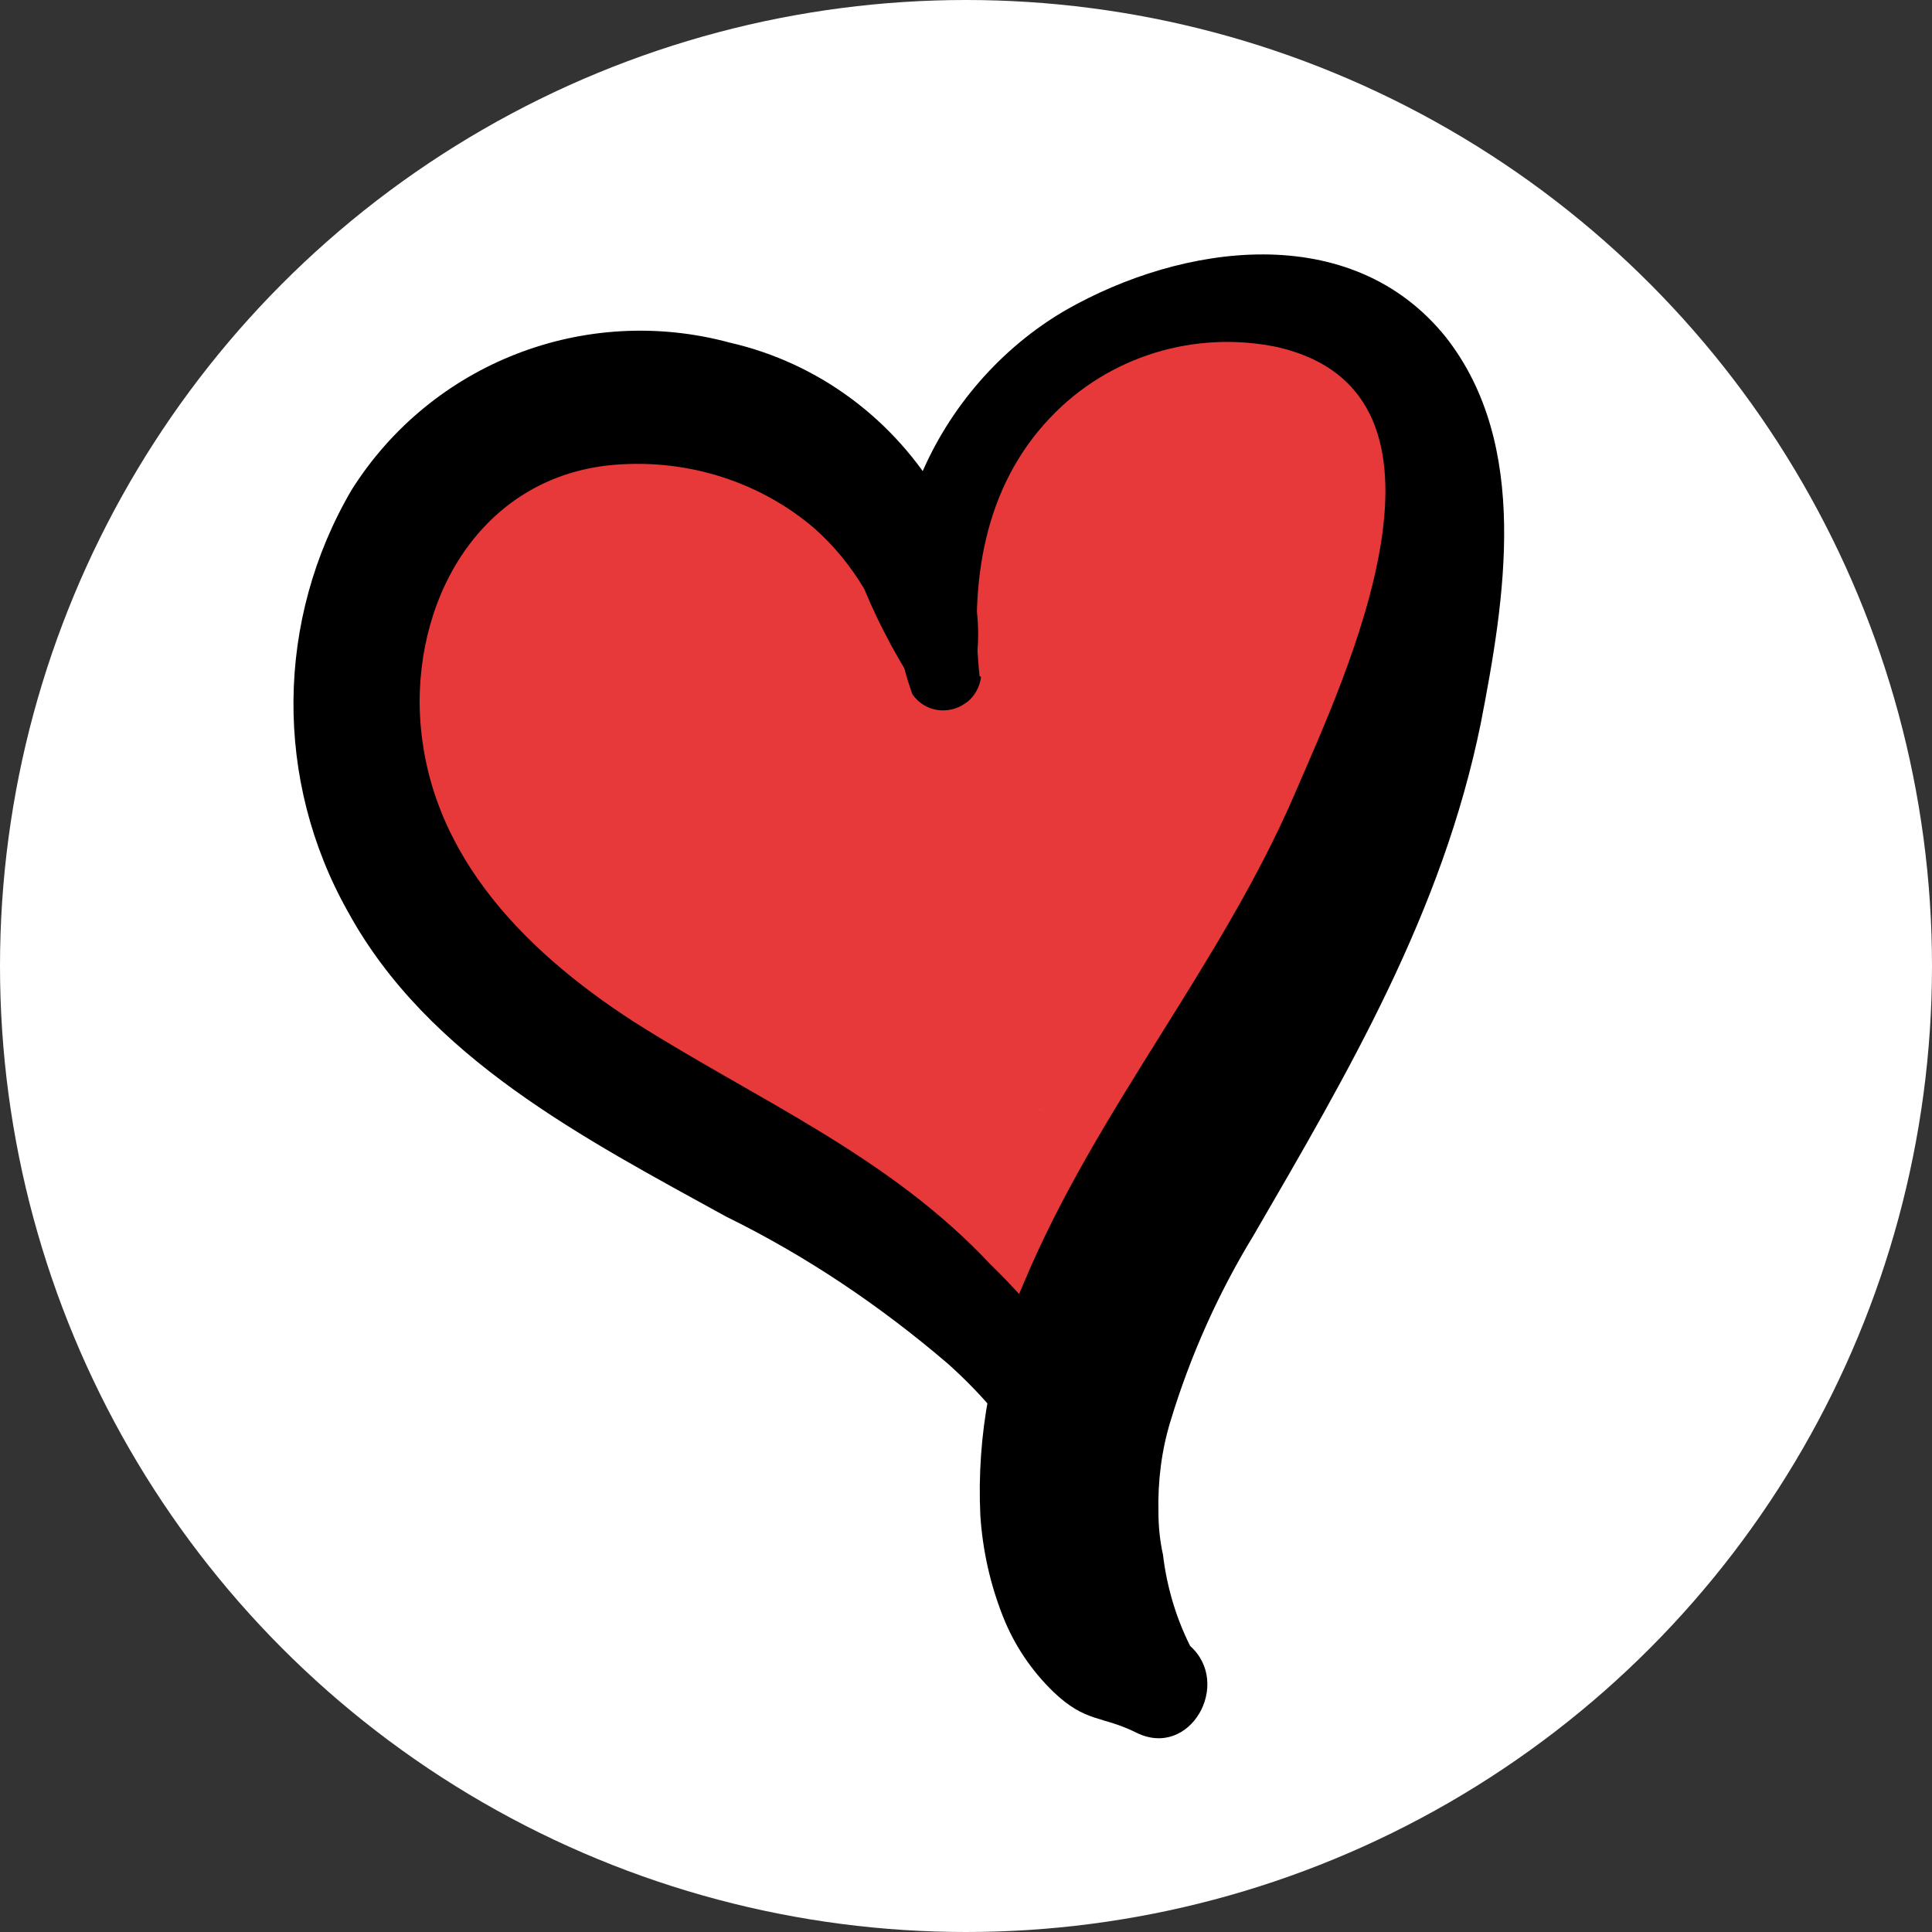
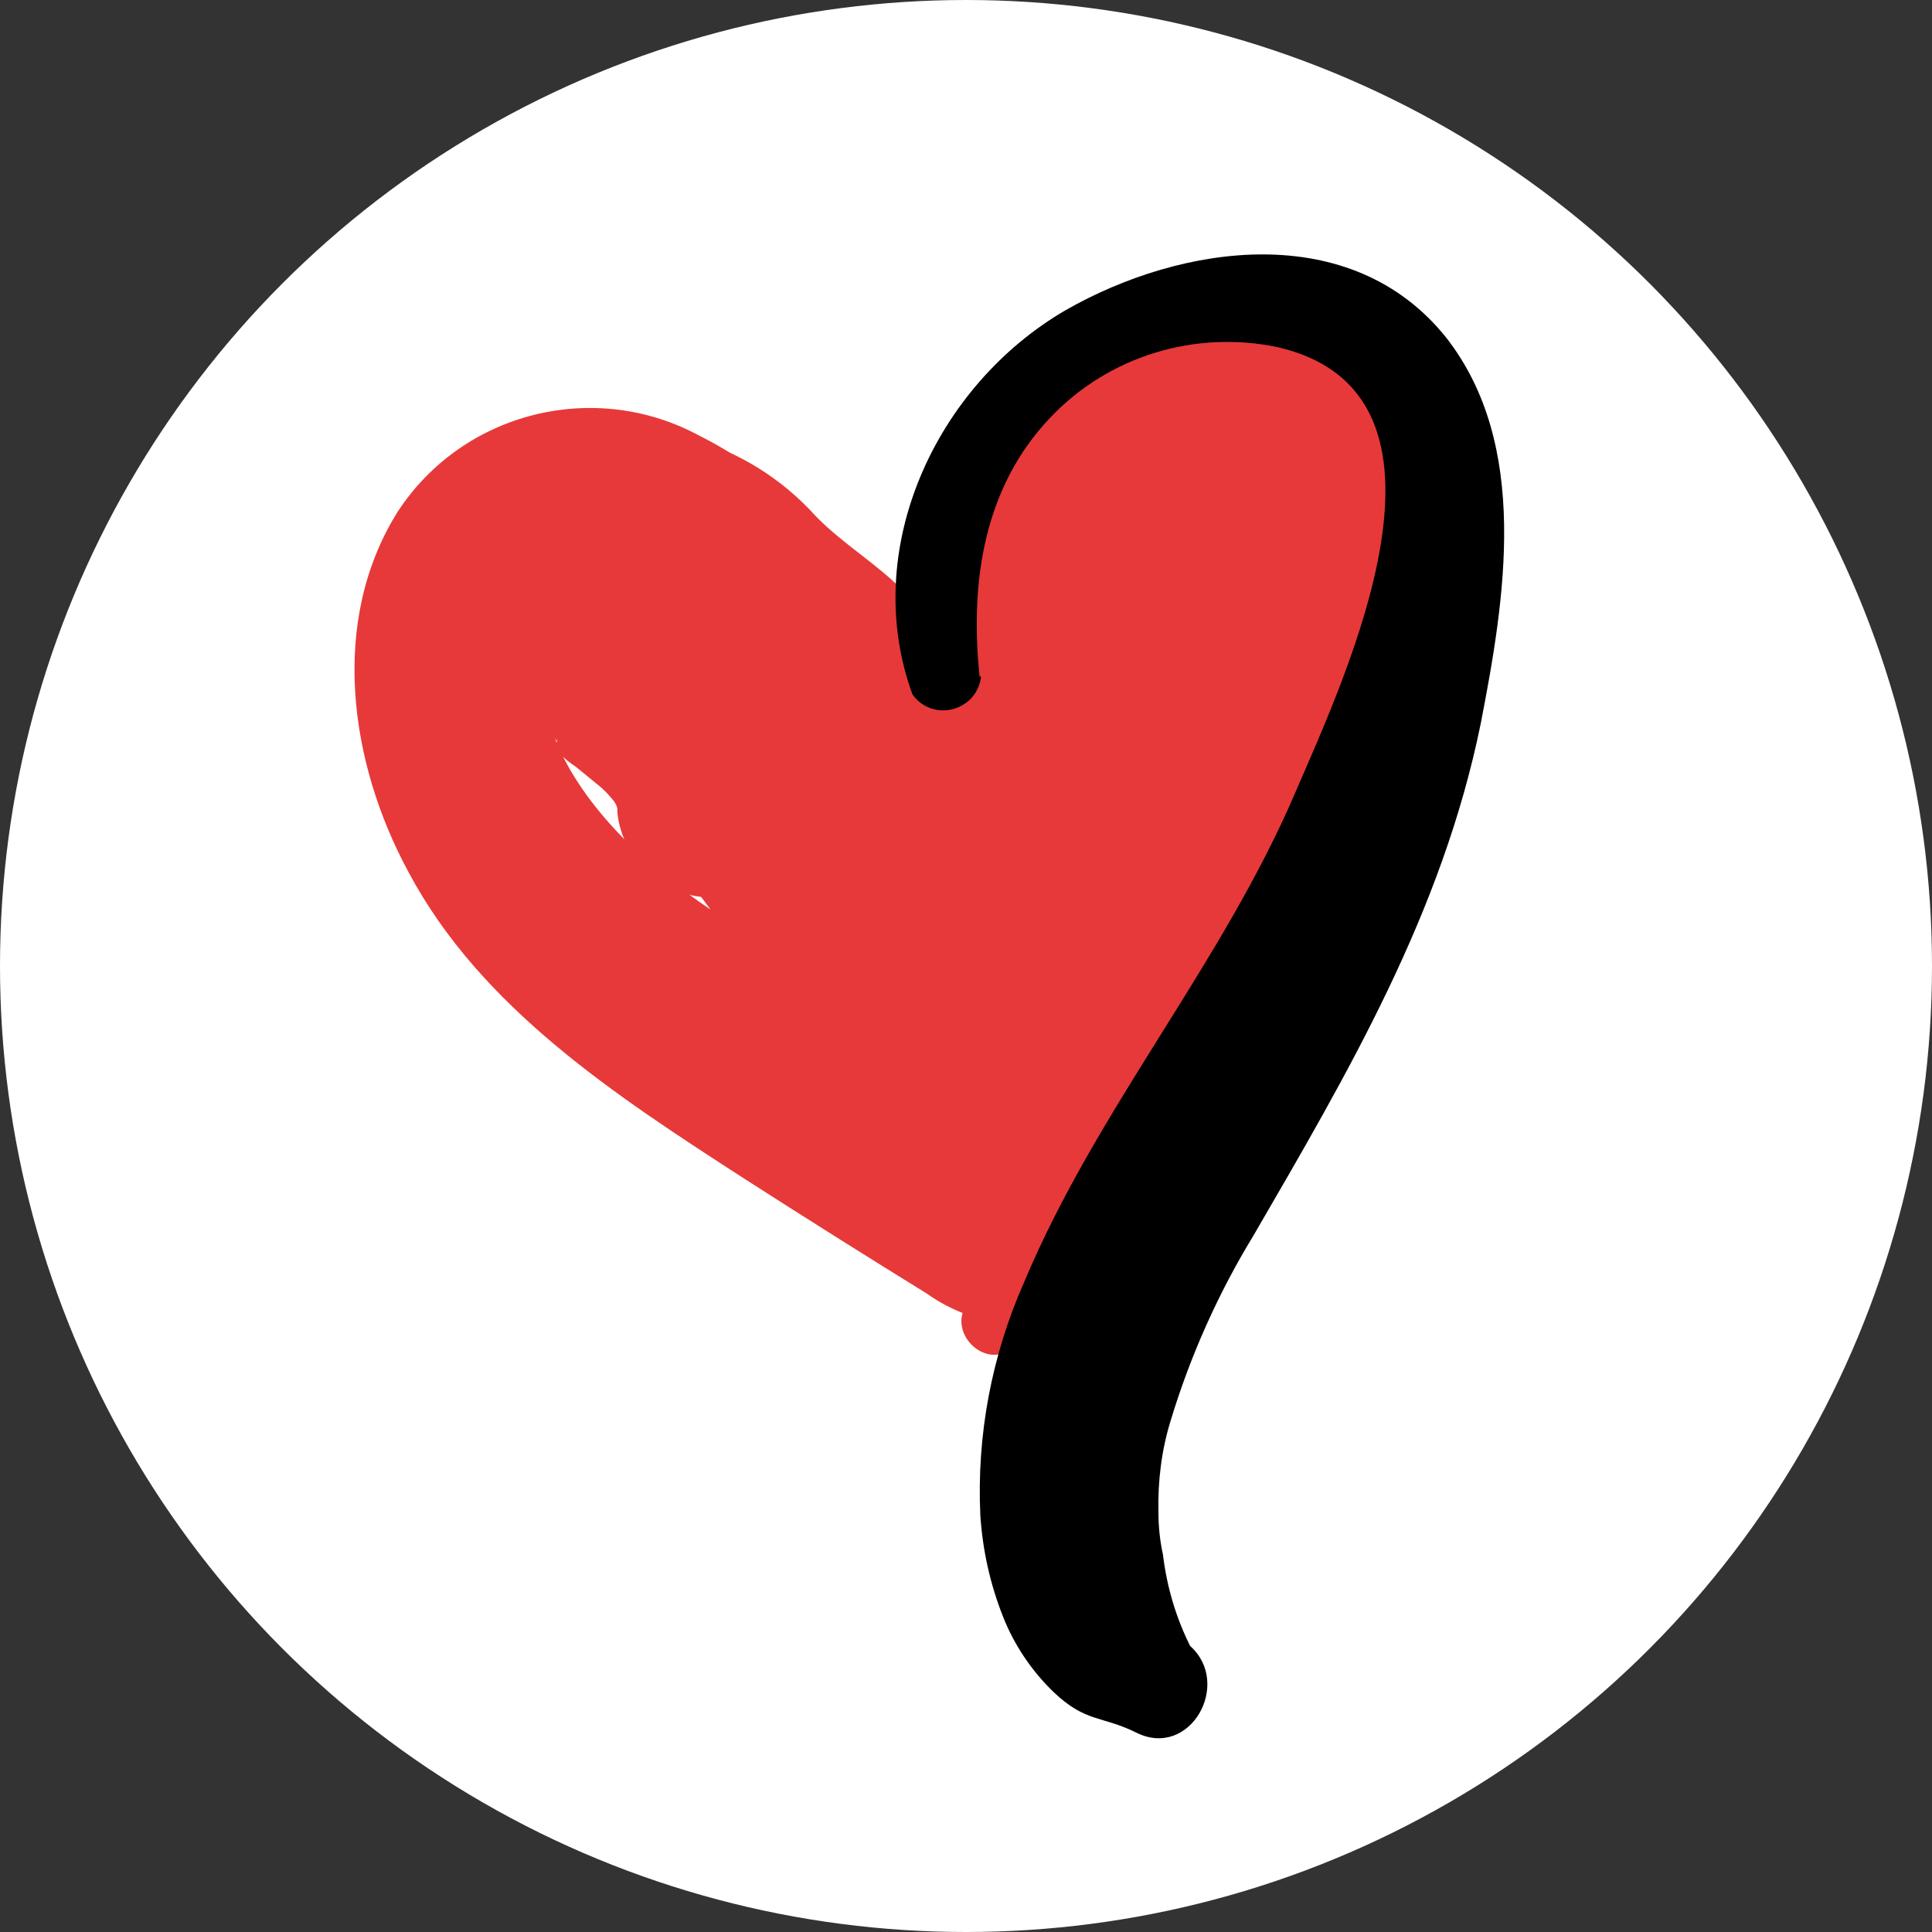
<svg xmlns="http://www.w3.org/2000/svg" version="1.1" id="Layer_1" x="0px" y="0px" viewBox="0 0 256 256" style="enable-background:new 0 0 256 256;" xml:space="preserve">
  <rect x="0" y="0" width="256" height="256" fill="#333333" stroke="none" />
  <style type="text/css">
	.st0{fill:#FFFFFF;}
	.st1{fill:#E73939;}
</style>
  <circle class="st0" cx="128" cy="128" r="128" />
  <g>
    <path class="st1" d="M131.6,95.6c-14.3-11.7-21.7-29.3-38.8-37.8c-13.9-7.6-31.4-3.3-40.1,10c-9.1,14.5-6.4,33.3,1.4,47.7   c9.6,18.1,27.7,29.8,44.4,40.6c8.1,5.2,16.2,10.3,24.3,15.3c4.2,3,9.3,4.4,14.4,4.1c7.8-0.9,11.6-6.9,15-13   c7.8-13.5,15.4-27.2,21.9-41.4c7.1-14.1,12.1-29.1,15-44.6c1.6-7.8,0.2-15.9-3.9-22.7c-5.5-7.8-15-11.7-24.4-10   c-19.1,3.1-32.4,21.4-35.1,39.6c-0.9,8.5-2.5,16.9-5,25c-3.4,8.8-7.2,17.5-11.6,25.9l27.1,1.4c-4.1-10.9-9.6-21.3-16.5-30.7   c-4-5.3-8.3-10.4-13-15c-5-5-11.4-8.6-16-13.7c-3.7,7.4-7.4,14.8-11.2,22.2h2.7c-3.2-7.3-6.4-14.7-9.6-22l-0.3,0.4   c-4.9,5.1-4.9,13.2,0,18.3c5.1,5,13.2,5,18.3,0c-15.6,0-20.4,2.4-14.3,6.4c1.1,0.9,2.2,1.8,3.3,2.7c2,1.8,3.8,3.6,5.6,5.5   c3.6,3.8,7,7.9,10,12.2c5.4,7.4,9.7,15.5,13,24c3.2,7.6,12,11.2,19.7,8c3.1-1.3,5.7-3.7,7.4-6.7c7.9-16.1,15.7-32.7,18-50.6   c0.1-6.1,1.6-12.2,4.3-17.7c1.5-2.4,3.6-4.3,6.1-5.7c-1,0.6,1.2,0,0.7-0.4c-1.2-1-2.4-1.9-3.8-2.6c-0.4-0.4-0.6-0.9-0.6-1.4   c0,1.7,0,2,0,1.2s-0.5,2.8-0.6,3.5c-0.9,4.3-2,8.5-3.3,12.7c-2.4,7.2-5.2,14.4-8.4,21.3c-3.4,7.5-7.2,15-11.1,22.1   c-2,3.7-4,7.3-6,10.9l-3.5,6.3l-1.5,2.6c-1.5,2.4-1.3,2.4,0.6,0l11.1-2.8c1.7,1,1.9,1.1,0.5,0.3l-1.9-1.2l-11.7-7.2l-9.4-5.8   c-8.4-5-17.3-9.5-25-15.4c-9.5-7.2-21.1-20-17.1-33.1c1-3.2,2.5-4.7,5-4.5c4.9,1.1,9.4,3.6,12.9,7.4c3.8,3.7,7,8,10.7,11.8   c6.3,7.3,15.4,11.7,25,12c4.6,0,8.3-3.8,8.3-8.4c0-2.6-1.2-5-3.3-6.6L131.6,95.6z" />
    <path class="st1" d="M150.5,70c-1.7,4.5-2.7,9.2-2.9,13.9c-0.3,3-0.8,6-1.4,9l-1.4,6.8c-1,3-1.3,6.2-0.8,9.3   c0.6,2.8,2.6,5.1,5.3,6.2c2.7,1,5.8,0.4,8-1.5l3.7-5c0-0.8,0.4-1.7,0.6-2.5l0.6-2.8c0-1,0.4-2,0.6-2.9c0.5-3.1,0.7-6.4,0.9-9.5   c1.1-7,0.3-14.2-2.6-20.8c-1.7-2.9-5.4-3.9-8.4-2.2c-0.9,0.5-1.7,1.3-2.2,2.2L150.5,70z" />
-     <path class="st1" d="M70.1,95.3c0,2.5,0.5,5,0.7,7.4l0.3,0.8l0.5,1.1c0.4,0.8,0.7,1.6,1,2.4c0.9,2.1,2,4.1,3.3,5.9   c1.9,2.8,3.9,5.5,6.2,8l-1.6-1.8c5.5,6.5,12.3,11.6,20,15c4.9,1.9,10.4-0.5,12.4-5.3c1-2.4,1-5,0-7.4c-1.1-2.2-2.8-3.9-5-5l-1.8-1   l2.2,1.2c-2.5-1.5-5-2.9-7.4-4.5c-2.4-1.7-4.2-3.3-6.2-5c-1.8-1.5-3.5-3.2-5-5c-1.3-1.6-2.8-3.2-3.9-5c-1.3-2.3-3-4.3-5-5.9   c-2.8-2.2-6.9-1.6-9.1,1.3c-0.6,0.8-1,1.8-1.2,2.8L70.1,95.3z" />
    <path class="st1" d="M63.8,99.1c-1.3,1.2-2.1,2.7-2.3,4.5c-0.1,1.1-0.1,2.1,0,3.2c-0.2,1.2-0.2,2.4,0,3.6c0,0.7,0,1.4,0.4,2.2   c0.2,0.6,0.3,1.3,0.4,2c0-0.8,0-0.8,0,0v1.2c0,0.5,0,1.1,0.4,1.6c0.3,1.6,0.8,3.2,1.5,4.7c0.6,1.1,1.3,2.1,2.2,3.1   c1.6,2,3.6,3.7,5.8,5c1.6,0.9,3.3,1.5,5,2c3.2,0.7,6.6,0.1,9.4-1.6c2.6-1.5,4.1-4.4,3.8-7.5c-0.3-3-2.5-5.6-5.4-6.4   c-1.3-0.3-2.6-0.6-3.9-0.8l2.2,0.4c-1.3-0.4-2.6-0.6-3.8-1l2.1,0.9c-0.9-0.4-1.8-0.9-2.6-1.5l1.7,1.4l-2-1.6l1.7,1.4   c-0.9-0.7-1.7-1.6-2.4-2.6l1.2,1.8c-0.7-1.5-1.8-2.8-3.1-3.8l1.3,1.5l-1.4-1.7l1.3,1.6c-0.8-1.1-1.4-2.2-2.1-3.3l0.9,1.7   c-0.7-1.3-1.2-2.7-1.7-4.1c-0.3-0.9-0.7-1.8-1.3-2.7c-1-1.1-1.3-2.6-2.3-3.8c-1.1-1.6-3.1-2.4-5-2.2h1.9h-0.4l1.2,0.9l-0.7-0.8   c-0.9-0.9-2.3-1-3.3-0.1c-0.3,0.3-0.5,0.6-0.6,0.9L63.8,99.1z" />
-     <path class="st1" d="M63.6,114.3c2.5,3.3,5,6.7,7.7,10c1.9,2.1,3.9,4.1,6.2,5.9c2.6,2.3,5.4,4.3,8.4,6c3.5,2.3,7.6,3.5,11.8,3.5   c3.1-0.3,5.3-3,5-6.1c-0.1-1-0.5-1.9-1-2.7c-4.8-4.5-10.4-8.3-16.3-11.2c-2.1-1.2-4-2.6-5.9-3.9c-2-1.3-3-1.8-4.4-2.8   c-1.8-1.4-3.5-2.9-5-4.5c-1.7-1.7-4.4-1.9-6.2-0.3c-1.8,1.6-2,4.4-0.4,6.2L63.6,114.3z" />
    <path class="st1" d="M75.3,127.7c0.8,1.2,1.7,2.8,2.6,3.8c0.9,1,1.7,1.8,2.5,2.7c2,2.2,4.1,4.3,6.5,6.1c1.9,1.4,3.9,2.8,5.9,4.1   c2,1.3,3.9,2.5,5.9,3.5l2.6,1.3c1.9,1,3.9,1.6,6,2c2.1,0.3,4.2,0.2,6.2-0.3c3.3-0.9,5.2-4.3,4.2-7.5c-0.1-0.5-0.4-1-0.6-1.5   l-6.8-6.7l-0.5-0.3l-1.3-0.7l-2.1-1.1l-4.3-2.2c-3.1-1.6-5.9-3.5-8.9-5c-3.8-2-7.8-3.9-11.7-5.6c-3.9-1.8-8.6,3.7-6.1,7.3   L75.3,127.7z" />
-     <path class="st1" d="M99.3,135.8l3.2,2.4c1.9,1.5,3.6,3.2,5.4,5c1.8,1.9,2.8,2.9,4.3,4.2l4,3.4c2.2,2,4.6,3.8,7.1,5.4l2.3,1.5   c1.1,0.8,2.4,1.3,3.7,1.5c1.4,0,2.8,0.7,4.2,0.8c1.6,0.1,2.9-1.1,3-2.7c0-0.3,0-0.5-0.1-0.8c-0.5-1.7-1.2-3.4-2.1-5   c-0.8-1.7-1.9-3.2-3.3-4.5c-1-1.1-2-2.1-3.2-3.1c-2.6-1.8-5.2-3.5-8-5c-3-1.7-6.2-3.3-9.4-4.6c-2.6-1.1-5-2.6-7.6-3.8   c-1.7-0.8-3.7,0-4.4,1.7c-0.6,1.4-0.2,3,0.9,3.9L99.3,135.8z" />
    <path class="st1" d="M135.7,71.3" />
    <path class="st1" d="M140.3,78.3l2.4-3.4l0.3-0.7c0.3-1.2,0.6-2.5,0.7-3.8c0-0.8,0-1.5,0.3-2.2l0.5-4.5c0,0.8,0,1.5-0.3,2.3   c0-1,0.3-2,0.4-3c0,0.8,0,1.5,0,2.3c0.1-0.6,0.2-1.2,0.5-1.7l-0.9,2.1c0.2-0.4,0.4-0.7,0.6-1.1l-1.3,1.7c0.5-0.6,1.1-1.2,1.7-1.7   l-1.7,1.3c1.8-1.3,3.7-2.5,5.8-3.3l-2,0.8l1-0.4l2-0.8l2.1-1.4c1.8-0.8,3.1-2.3,3.9-4.1c0.3-0.6,0.3-1.2,0.3-1.9   c-2.4-2.6-5-5-7.2-7.8c-0.7-0.3-1.5-0.4-2.3-0.5c-1.4-0.1-2.7,0.2-4,0.8c-3,1-5.9,2.4-8.5,4.3c-2,1.3-3.7,3-5,5   c-1.2,1.9-1.9,4-2,6.2c-0.2,2.6-0.2,5.1,0,7.7c0,0.5,0,1.1,0,1.6c0.2,1.9,0.9,3.7,1.9,5.4c1,1.2,2.2,2.2,3.7,3   c1.2,0.4,2.4,0.4,3.6,0c1.2-0.3,2.3-1,3.1-2.1L140.3,78.3z" />
    <path class="st1" d="M136.1,102.9c0,0.6,0-0.6,0-0.4v-0.9c0-0.6,0.2-1.2,0.4-1.8c0.3-1.2,0.6-2.5,0.9-3.7v-1.5c0-0.5-0.3-1-0.4-1.5   c-0.5-1.2-1.4-2.1-2.5-2.7c-2-1.1-4.5-0.9-6.4,0.6l0,0l1.3-0.8l-0.7,0.3l1.5-0.5h-0.8h1.6h-1h1.6l-1.3-0.4l1.5,0.5l-1.6-0.8   l1.5,0.8c-0.6-0.4-1.2-0.8-1.8-1.4l1.4,1.2c-1.6-1.8-3.5-3.2-5.6-4.3c-3.3-1.4-7-1-10,1c-1,0.6-1.8,1.4-2.5,2.4   c-0.7,0.9-1.3,2-1.6,3.1c-0.4,1.1-0.7,2.2-0.8,3.4c-0.1,1.7,0.1,3.4,0.4,5l-0.3-1.8c0.1,1.3,0.4,2.5,1,3.6c0-0.6-0.3-1.1-0.4-1.6   c0.3,1.6,0.9,3.2,1.9,4.6c0.9,1.1,2.2,1.9,3.6,2.3l-3.2-2.4c0.6,1,1.3,1.9,2.1,2.8c1.1,1.3,2.9,1.8,4.6,1.3c1.6-0.5,2.8-1.9,3-3.7   c0-0.4,0-0.9,0-1.3v1.3c0-0.7,0-1.4,0.3-2.2c-0.3,0.8-0.6,1.7-0.9,2.5c1-1.2,1.5-2.7,1.6-4.2c0-0.6,0-1.1,0-1.7c0,0.6,0,1.1,0,1.6   c0.4-1.3,0.6-2.7,0.9-4c0-0.5,0-1,0-1.5c0,0.6-0.3,1.2-0.5,1.8c0.1-0.5,0.4-1.1,0.7-1.6l-1,1.7c0.2-0.3,0.4-0.6,0.7-0.8l-1.4,1.4   c0.2-0.2,0.4-0.3,0.7-0.5l-1.6,0.9l0.7-0.3l-1.8,0.5h0.7h-1.9c0.4,0,0.8,0,1.2,0l-1.8-0.5l2.9,0.9l-1.8-0.6   c1.2,0.5,2.4,1.2,3.6,1.7l-1.6-0.8c2.2,1.2,4.6,1.8,7.1,1.8c1.4,0,2.7-0.4,3.9-1.1c1.1-0.6,2.1-1.5,2.9-2.5l-10.3-2.7   c0.5,1.8,1.1,3.6,1.9,5.4c0.2,0.4,0.4,0.8,0.5,1.2c0.3,1,0.7,1.9,1.2,2.8c0.6,1.6,2.3,2.5,4,2.1   C135.6,106.7,136.7,104.8,136.1,102.9c0,0,0-0.1,0-0.2L136.1,102.9z" />
    <path class="st1" d="M132.3,97.7c0.4,1.1,0.7,1,0.9-0.3c0-0.5,0.4-0.9,0.7-1.4c0.3-0.5,0.9-1.4,1.4-2.1c1.2-1.8,2.4-3.5,3.4-5.4   c1.5-2.9,2.8-5.8,4.1-8.8c1.1-2.7,1.9-5.5,2.6-8.3c0.7-2.1,0.7-4.4,0-6.6c-1.2-3-4.3-4.8-7.5-4.4c-3.2,0.4-5.6,3.1-5.6,6.3   c0,3.2,2.3,5.9,5.5,6.5h0.4l-3.1-1.3l0,0l-2.1-2.7c0.3-3.5,0-4.4,0-2.8c0,0.4,0,0.8-0.4,1.2l-0.8,2.4c-0.5,1.6-1.1,3.1-1.6,4.6   c-0.9,2.6-1.8,5-2.8,7.6c-2.5,4.4-3.5,9.6-3,14.6c0.6,1.9,2,4.7,4.2,5c1.2,0.2,2.4-0.3,3.1-1.3c0.3-0.5,1.4-3,0.5-3.4L132.3,97.7z" />
-     <path class="st1" d="M136.2,99.4c0.1-0.7,0.3-1.4,0.5-2.2c0-1,0.4-2,0.7-3c0.5-1.9,1-3.9,1.3-5.8s0.6-3.3,0.9-5   c0-0.7,0.3-1.4,0.4-2.1c0,0.9,0.3-1.3,0-1.2c1.4-5.7,3.3-11.2,5.7-16.6c0.8-2.2,0.3-4.7-1.5-6.3c-1.7-1.6-4.1-2.1-6.3-1.1   c-8.6,5-10.3,17.9-11.9,26.9c-0.7,4-1,8-0.9,12.1c0,3.3-0.6,7.3,2.9,9.2c2.7,1.4,6,0.3,7.4-2.4c0.4-0.8,0.6-1.7,0.6-2.6L136.2,99.4   z" />
    <path class="st1" d="M137.8,79.1c0.1-0.7,0.3-1.4,0.5-2.1c0.5-1.3,1.3-2.4,1.9-3.6c0.6-1.2,0.5-1,0.7-1.5l0.3-0.6c0,0.3,0,0,0-0.4   l0.6-0.9c0.2-0.3,0.4-0.6,0.6-0.9l0.9-1.6c0.3-0.5,0.3-0.4,0,0l0.7-0.9c0.4-0.5,0.7-1,1.2-1.4c0.3-0.4,0.9-1.3,1.4-1.5   c-0.3,0-0.7,0.7,0,0l0.7-0.6l1.4-1.1l2.6-2c2.6-2,6.1-2.9,7.9-5.8c1.2-1.6,0.9-3.8-0.7-5c0,0,0,0,0,0l-4.3-1.4h-0.8h-1.1   c-0.8,0.1-1.5,0.3-2.2,0.6c-1.4,0.4-2.8,1-4.2,1.6c-3.4,1.7-6.4,4.1-8.8,7.1c-2,2.4-3.6,5.2-4.7,8.2c-0.6,1.8-1,3.7-1.2,5.6   c0,1.8,0.2,3.5,0.5,5.3c0.1,0.8,0.2,1.7,0.4,2.5c0.4,1.4,1.7,2.3,3.1,2.2c1.4-0.2,2.6-1.2,3-2.6L137.8,79.1z" />
    <path class="st1" d="M142.9,64c0,0.6,0.4-1.3,0-0.6c0-0.3,0.3-0.6,0.4-0.9c0.1-0.3,0.3-0.6,0-0.3c0.4-0.8,1-1.4,1.8-1.9l1.6-1l0,0   l1-0.5l3.2-1.5l3-1.4l0.9-0.4c-0.6,0-0.6,0,0,0l1.8-0.5c0.5,0,1.4,0,0.4,0c0.9,0,1.7-0.3,2.6-0.4s3,0,4.5,0c1.9-0.3,3.2-2,2.9-3.9   c0-0.3-0.1-0.5-0.2-0.8c-2.3-4.2-7.1-6.2-11.7-5c-3,0.6-5.8,1.7-8.5,3.2c-6,3-12.6,8.7-11.8,16.1c0.1,2.1,1.8,3.8,4,3.8   c2.1-0.1,3.7-1.8,3.7-3.9L142.9,64z" />
    <path class="st1" d="M154,54.7c2-0.3,4.1-0.6,6.1-0.7c0.8,0,1.6,0,2.4,0h0.8h1.2c1.2,0.1,2.5,0.3,3.7,0.6c1.5,0.4,3.1,0.7,4.7,0.7   l-1.7-0.4c1.2,0.3,2.4,0.8,3.5,1.5c0.8,0.6,1.9,0.5,2.5-0.3c0.4-0.5,0.5-1.1,0.3-1.7c-0.4-1.2-1-2.4-1.7-3.5c-0.7-1-1.6-2-2.5-2.8   c-1.9-1.4-4.2-2.3-6.5-2.6c-2.3-0.3-4.6-0.2-6.9,0.3c-2.5,0.4-5,1-7.3,1.6c-1.9,0.4-3.2,2.2-2.9,4.2c0.5,1.9,2.3,3.1,4.3,2.9V54.7z   " />
    <path class="st1" d="M172.4,58.2c4.3,8.5,4,18.7-0.9,26.9c-2.1,4.2-4.6,8.4-6.5,12.7c-1,2.3-1.8,4.6-2.4,7   c-0.7,2.6-0.4,5.3,0.9,7.6c0.9,1.8,3.1,2.5,4.9,1.6c0.3-0.1,0.5-0.3,0.7-0.5c1.4-1.4,2.6-3.1,3.3-5c0.5-1.2,0.9-2.3,1.4-3.5   c0.9-2,1.8-4,2.7-6c2.6-5.6,4.6-11.4,5.8-17.5c2.2-9.2,0.4-18.9-5-26.6c-2-2.4-6.4,0-4.8,3L172.4,58.2z" />
    <path class="st1" d="M168.6,89.2c-0.6-0.7-5.7,6.3-5.8,6.5c-0.6,1.1-1.1,2.3-1.6,3.5c-1,2.6-1.8,5.3-2.7,8   c-1.8,5.3-3.5,10.6-5.6,15.8c-2.1,5.2-4.3,10-6.7,15c-1.6,3.4-3.1,6.9-5,10.3c-1.8,3.1-3.2,6.5-4,10c-0.2,1.9,1.2,3.6,3.1,3.8   c0.8,0.1,1.7-0.1,2.4-0.6c5.2-4.9,9.4-10.7,12.4-17.2c3.1-5.7,5.9-11.6,8.4-17.7c2.6-5.9,4.8-12,6.6-18.1c0.9-4.7,2.8-9.2,5.5-13.2   c1.6-2,1.4-4.9-0.5-6.7c-1-0.8-2.2-1.2-3.5-1.2c-0.6,0-3.7,1.2-3.3,1.7L168.6,89.2z" />
    <path class="st1" d="M146.5,135.7c-2.9,1.8-5.1,4.5-6.3,7.7c-1.3,3.2-1.6,6.7-2.8,10c-1.4,3.4-3,6.6-5,9.7c-2.5,3.4-4.3,7.4-5,11.6   c-0.3,3.8,4.7,6.8,7.3,3.2c2.4-3.9,4.5-8,6.2-12.2c1.3-2.6,2.6-5,3.8-7.8c1.2-2.8,2.1-5.7,2.8-8.6c0.2-2.8,1.3-5.4,3.1-7.5   c3.1-2.5-0.3-8-3.8-5.9L146.5,135.7z" />
    <path class="st1" d="M68.3,108.3c0.2-6.8,1.4-13.6,3.6-20c1.3-3.9,2.1-8.1,6-10c10-5,16,6.6,22.6,11.6c2,1.5,3,1.9,3.6,4.3   c0.7,2.9,1.2,5.9,1.6,8.9c0.9,8.9,8.4,15.6,17.3,15.4c6.8-0.3,13.4-2.8,18.7-7.2c6.9-5.3,11.4-13.2,12.4-21.9   c1.6-11-14.6-16.5-20.3-7.2c-1.5,2.5-3.2,4.8-5,7.1c-1.9,2.4,1-0.4-1.5,1.5s-3.5,2.3-5,3.4s5.6-1.6,5.5-1.5c0-0.6-0.7-2.3-1-2.9   c-1.5-4.3-3.8-8.2-7-11.4c-3.6-3.7-8.1-6.3-11.7-10c-4.5-5-10.3-8.6-16.8-10.4c-13.5-3.1-27.4,3.3-33.8,15.6   c-6.4,11.2-11.3,28.1-3.1,39.4c3,3.4,8.2,3.7,11.6,0.7c1.6-1.4,2.5-3.3,2.7-5.4L68.3,108.3z" />
-     <path d="M128.3,91.3c3.2-7.8,0-18.3-3.7-25.3c-6.1-10.4-16.1-17.9-27.9-20.6c-19.2-5.2-39.5,2.7-50.1,19.5   c-10.1,17.2-10.3,38.5-0.5,55.9c10.6,19.4,31.4,30.1,50.1,40.4c10.6,5.2,20.4,11.8,29.4,19.5c4.7,4.2,8.7,9,12,14.4   c2.8,5.2,4,11,3.4,16.9c-0.8,3.8,5,5,6.3,1.7c2.3-3.4,3.7-7.4,4.1-11.6c-0.1-4-1-7.9-2.9-11.5c-4.6-8.6-10.4-16.4-17.3-23.1   c-13.5-14.4-30.8-21.7-47.2-32.1c-15-9.7-28.2-23.2-28.4-42.3c0-16.3,10-31,27.3-31.6c9.1-0.4,18.1,2.6,25,8.5c2.6,2.3,4.8,5,6.6,8   c2.1,5.1,4.8,10,7.9,14.6c1.3,1.4,3.6,1.5,5,0.2C127.9,92.3,128.2,91.8,128.3,91.3L128.3,91.3z" />
    <path d="M129.8,89.6c-1.3-12.3,0.5-25,9.4-34.3c7.7-8.1,19.1-11.6,30.1-9.3c26.7,6.2,9,43.5,2.3,59.1   c-9.8,22.8-26.3,41.9-35.9,64.8c-4.3,9.7-6.3,20.3-5.8,30.9c0.3,4.6,1.3,9.1,3,13.4c1.5,3.8,3.8,7.2,6.7,10c4.3,4.1,6.4,3.1,11,5.4   c7.1,3.5,12.7-6.5,7.1-11.5c-1.9-3.8-3.1-7.9-3.6-12.1c-0.4-1.8-0.6-3.7-0.6-5.6c-0.1-4.1,0.4-8.2,1.6-12.1   c2.6-8.6,6.3-16.9,11-24.6c12.6-21.7,25-42.8,30.1-67.8c3.2-16.5,6.6-36.9-4.6-51.2C179,29,156.6,32.3,141.2,41.1   c-17.2,10-27.3,31.7-20.3,50.9c1.6,2.3,4.7,2.8,7,1.2c1.2-0.8,1.9-2.1,2.1-3.5L129.8,89.6z" />
    <path class="st1" d="M79.3,71.2c-4.4,0.8-8.1,3.7-10,7.8c-0.8,2.4-1.2,4.9-1,7.4c0.2,1.4,0.5,2.7,0.9,4.1c1.3,3.6,3.4,6.8,6.2,9.4   c-0.7-0.7-1.4-1.4-2-2.2c2.8,3,5.6,5.7,8.4,8.5l-2.3-2.2c1.1,1.3,2.3,2.6,3.3,4l-1.9-2.6c0.7,1.1,1.3,2.2,1.8,3.4l-1.3-2.9   c0.4,1.2,0.8,2.4,1.1,3.7c0-1.1-0.4-2.1-0.7-3.1v1.1c0.3,3.2,1.9,6.2,4.3,8.3c2.5,2.2,5.8,3.2,9.2,3c3.2-0.3,6.2-1.8,8.3-4.3   c2.2-2.5,3.3-5.8,3-9.2c-0.6-3.9-2-7.7-4.1-11.1c-1-1.5-2.1-3-3.4-4.4c-1.9-2-4.2-3.7-6.6-5l2.7,1.7c-2.1-1.4-4.3-2.7-6.3-4.2   c-0.8-0.5-1.4-1.2-2-1.9l1.6,2.4l-1.9-3l1.3,2.4L86.5,79c0.3,1.7,0.5,3.4,0.8,5c0-1.1,0-2.2,0-3.3c-0.4,1.6-0.8,3.1-1.1,4.7   l1.1-2.5l-2.4,4c0.5-0.6,0.9-1.1,1.4-1.6c3.1-3.7,2.6-9.1-1.1-12.2c-0.2-0.2-0.4-0.4-0.7-0.5c-1.1-0.7-4.3-2.3-5.5-1.5L79.3,71.2z" />
  </g>
</svg>